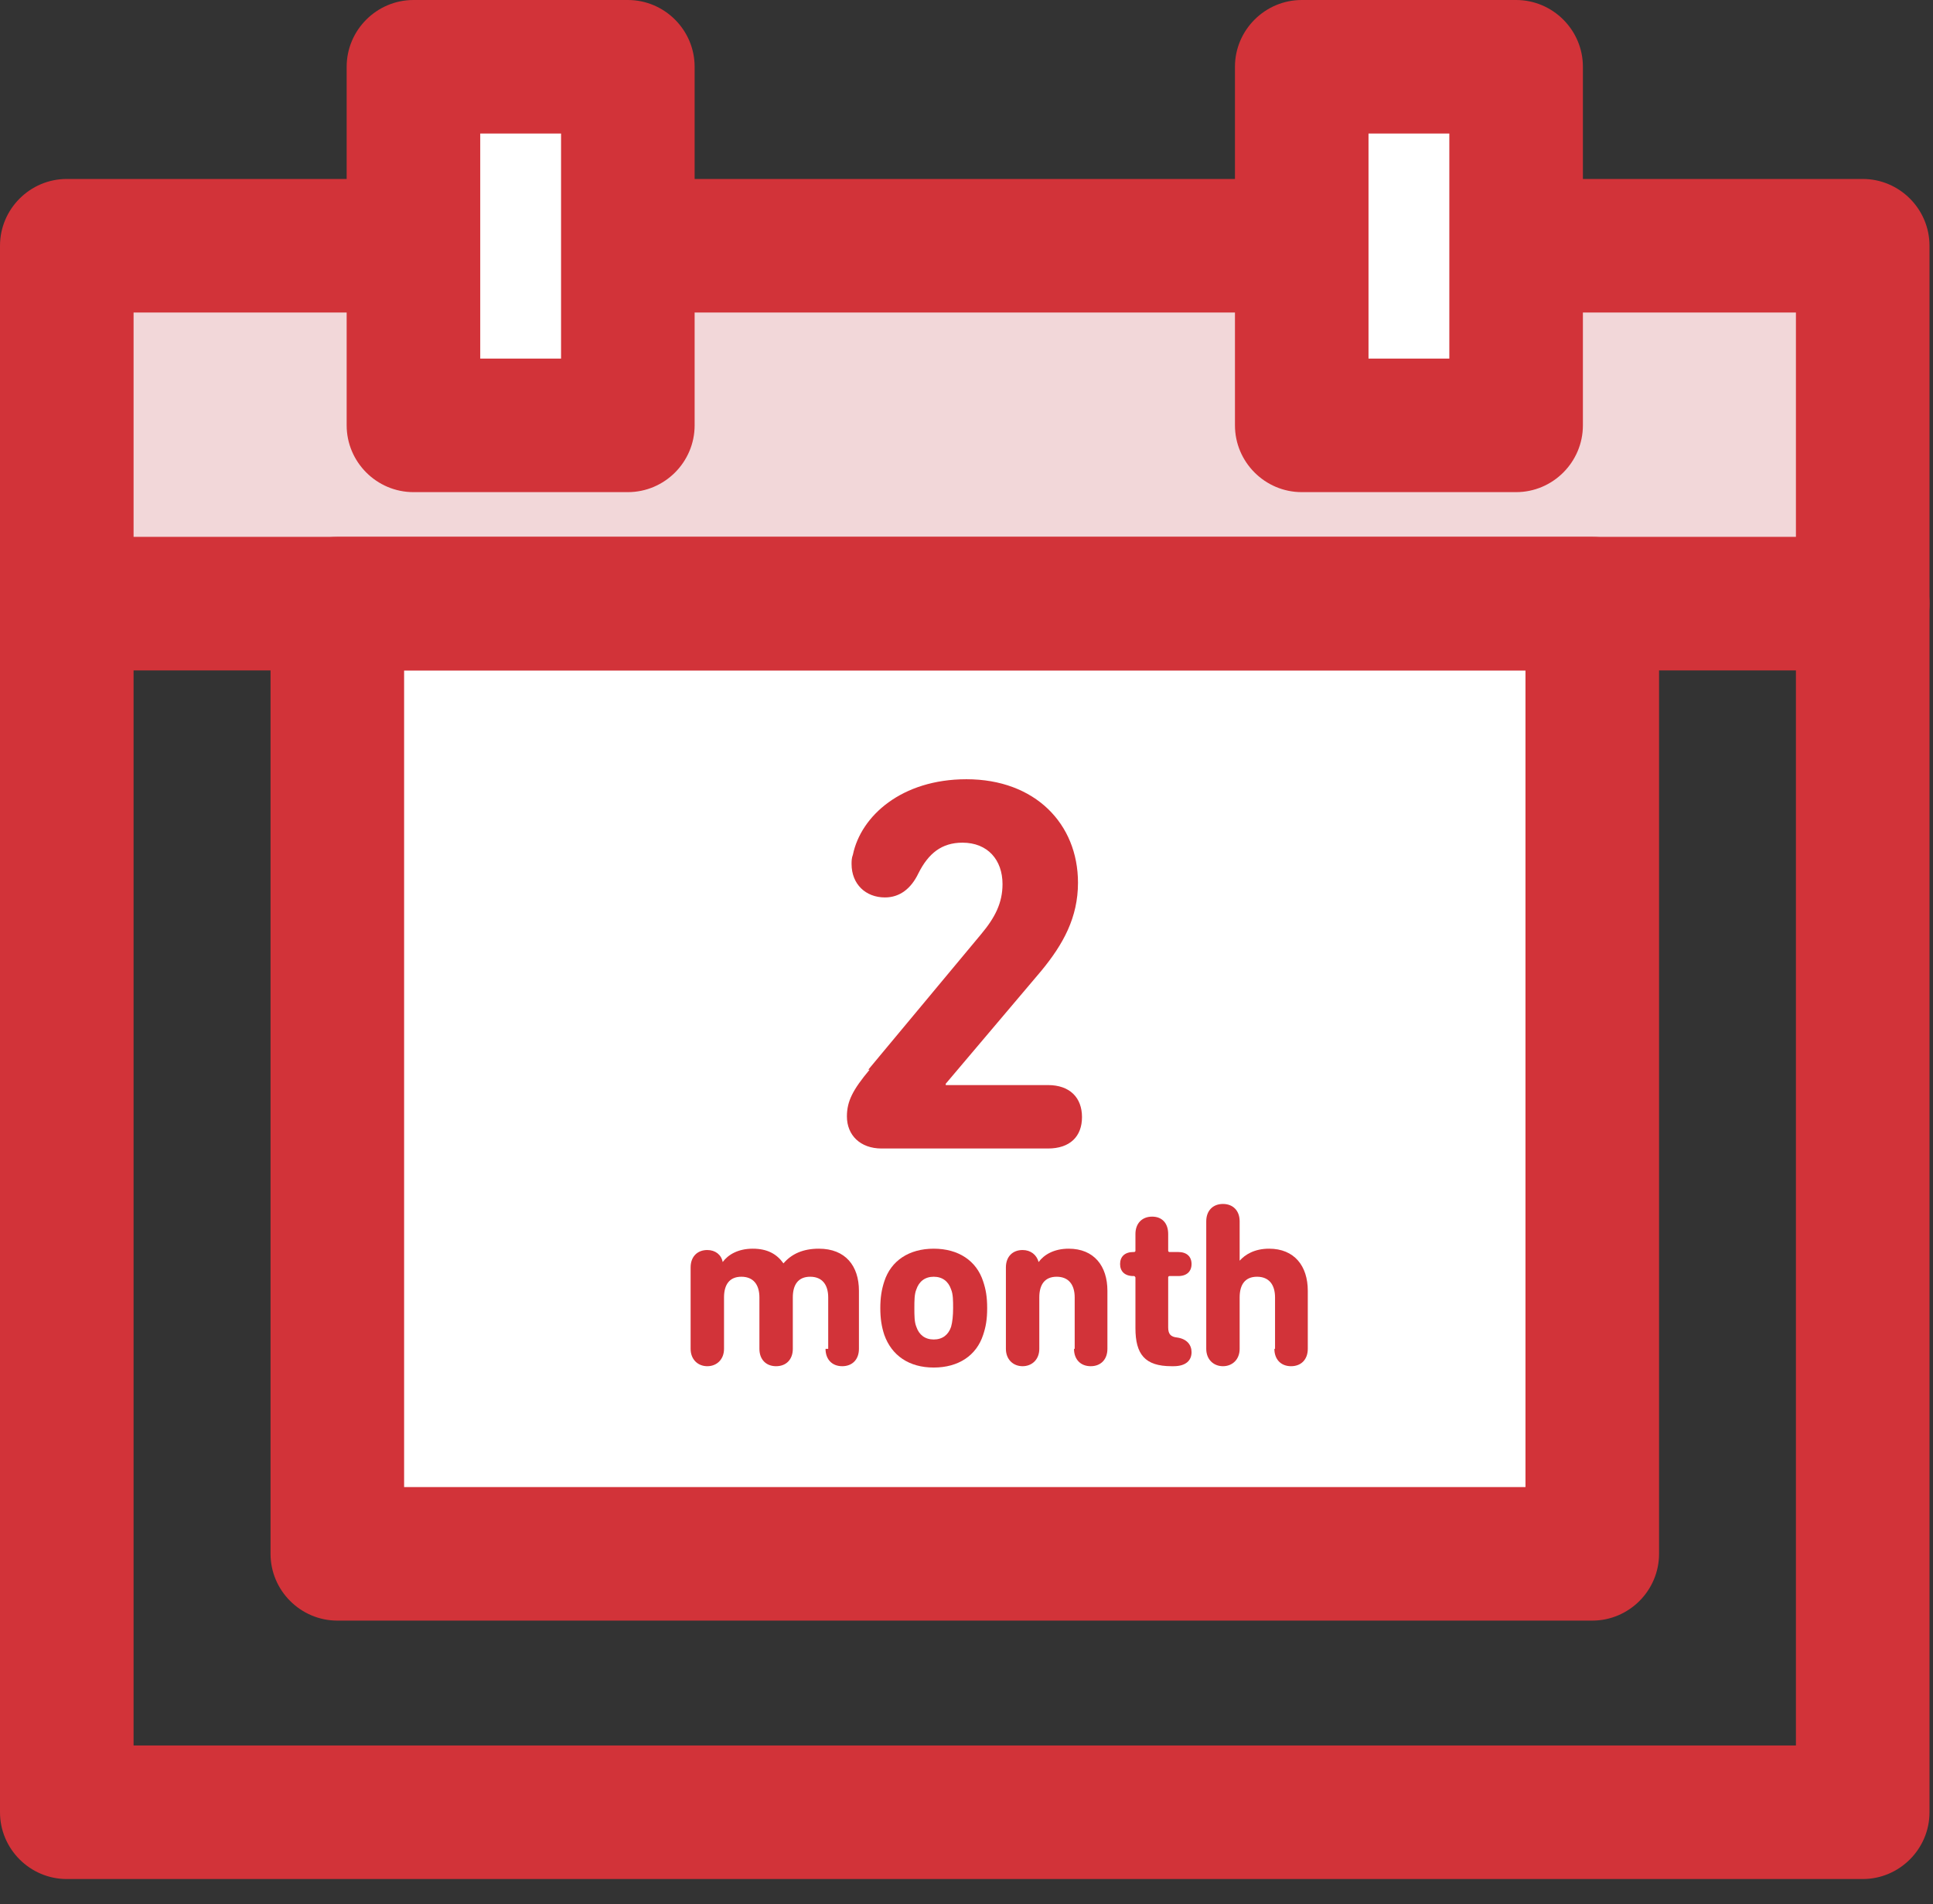
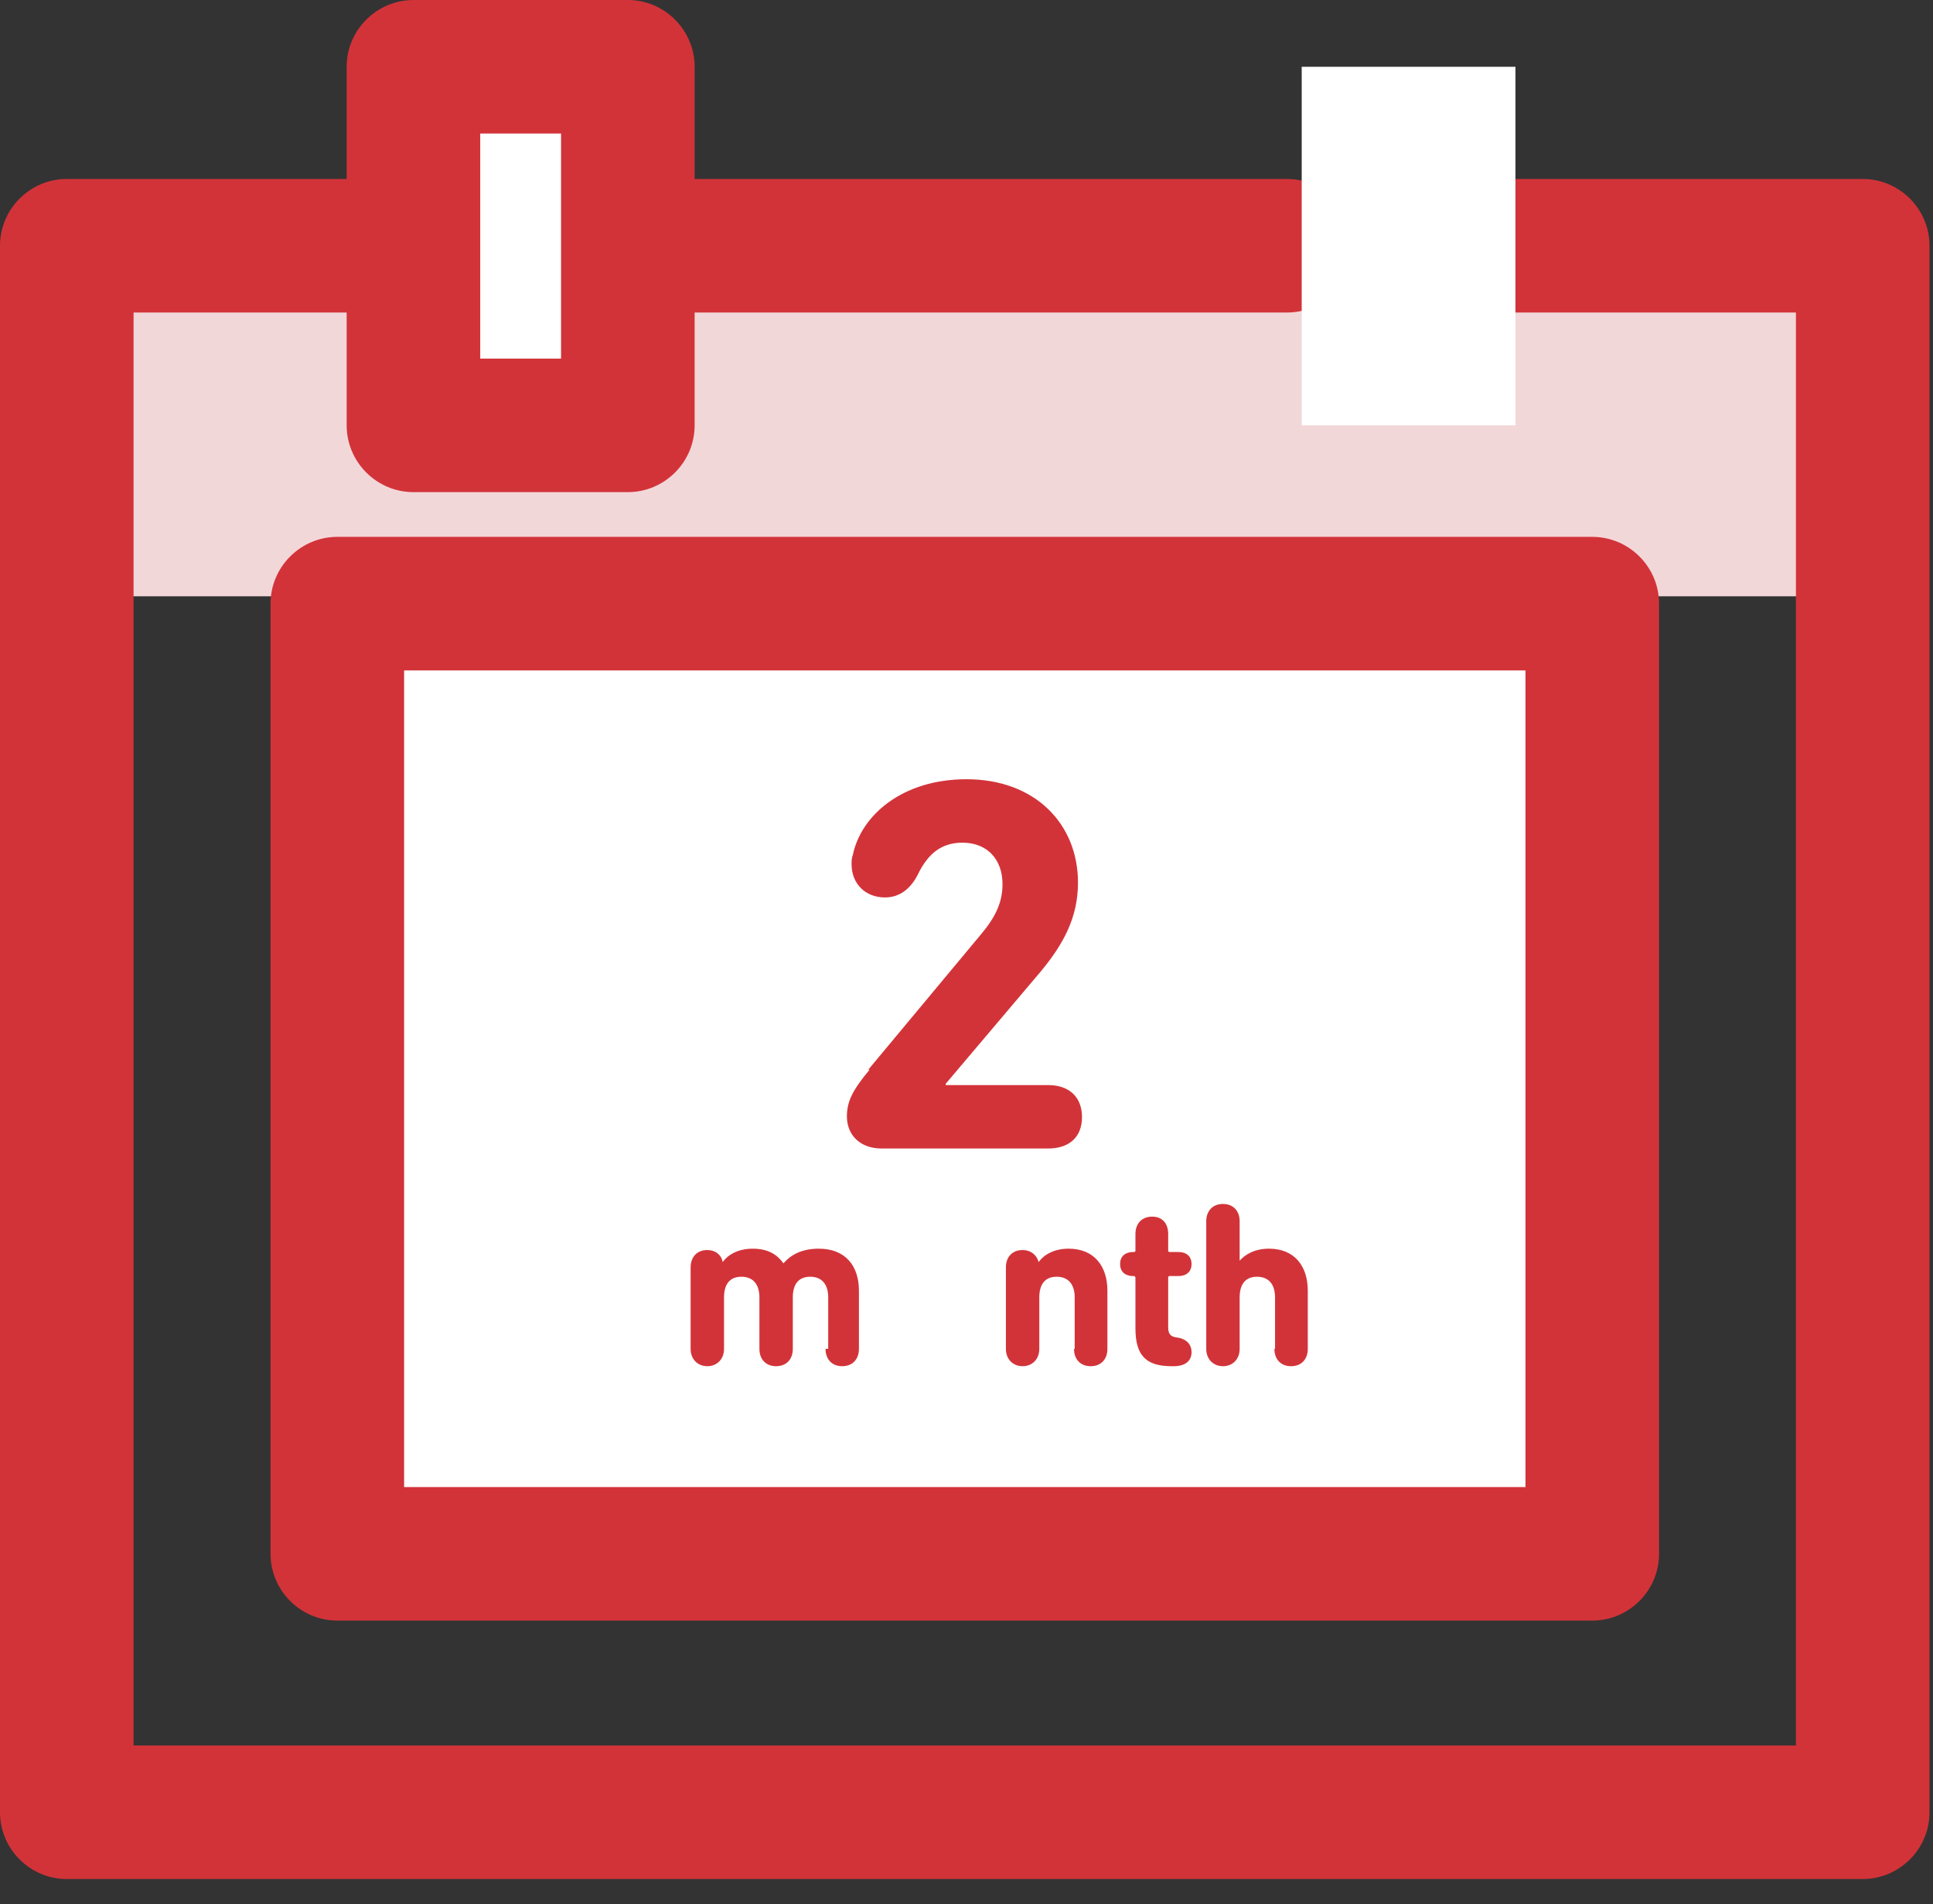
<svg xmlns="http://www.w3.org/2000/svg" width="68" height="67" viewBox="0 0 68 67" fill="none">
  <rect x="0" y="0" width="68" height="67" fill="#333333" stroke="none" />
  <path d="M65.106 8.646H1.928V20.981H65.106V8.646Z" fill="#F2D7D9" />
  <path d="M65.528 66.115H2.349C1.057 66.115 0 65.058 0 63.766V8.646C0 7.354 1.057 6.297 2.349 6.297H14.567C15.859 6.297 16.916 7.354 16.916 8.646C16.916 9.939 15.859 10.996 14.567 10.996H4.699V61.416H63.178V10.996H53.31C52.018 10.996 50.961 9.939 50.961 8.646C50.961 7.354 52.018 6.297 53.31 6.297H65.528C66.82 6.297 67.877 7.354 67.877 8.646V63.766C67.877 65.058 66.82 66.115 65.528 66.115Z" fill="#D23339" />
  <path d="M56.013 21.24H11.866V54.673H56.013V21.24Z" fill="white" />
-   <path d="M56.014 57.022H11.867C10.575 57.022 9.517 55.965 9.517 54.672V21.239C9.517 19.947 10.575 18.89 11.867 18.89H56.014C57.306 18.89 58.363 19.947 58.363 21.239V54.672C58.363 55.965 57.306 57.022 56.014 57.022ZM14.216 52.323H53.664V23.589H14.216V52.323Z" fill="#D23339" />
+   <path d="M56.014 57.022H11.867C10.575 57.022 9.517 55.965 9.517 54.672V21.239C9.517 19.947 10.575 18.89 11.867 18.89H56.014C57.306 18.89 58.363 19.947 58.363 21.239V54.672C58.363 55.965 57.306 57.022 56.014 57.022M14.216 52.323H53.664V23.589H14.216V52.323Z" fill="#D23339" />
  <path d="M45.276 10.996H22.086C20.794 10.996 19.737 9.939 19.737 8.646C19.737 7.354 20.794 6.297 22.086 6.297H45.276C46.568 6.297 47.625 7.354 47.625 8.646C47.625 9.939 46.568 10.996 45.276 10.996Z" fill="#D23339" />
  <path d="M22.064 2.35H14.545V14.966H22.064V2.35Z" fill="white" />
  <path d="M22.087 17.316H14.545C13.253 17.316 12.195 16.259 12.195 14.966V2.349C12.195 1.057 13.253 0 14.545 0H22.087C23.379 0 24.436 1.057 24.436 2.349V14.966C24.436 16.259 23.379 17.316 22.087 17.316ZM16.894 12.617H19.737V4.699H16.894V12.617Z" fill="#D23339" />
  <path d="M53.311 2.35H45.792V14.966H53.311V2.35Z" fill="white" />
-   <path d="M53.335 17.316H45.793C44.501 17.316 43.444 16.259 43.444 14.966V2.349C43.444 1.057 44.501 0 45.793 0H53.335C54.627 0 55.684 1.057 55.684 2.349V14.966C55.684 16.259 54.627 17.316 53.335 17.316ZM48.142 12.617H50.985V4.699H48.142V12.617Z" fill="#D23339" />
-   <path d="M65.528 23.589H2.349C1.057 23.589 0 22.531 0 21.239C0 19.947 1.057 18.89 2.349 18.89H65.528C66.82 18.89 67.877 19.947 67.877 21.239C67.877 22.531 66.82 23.589 65.528 23.589Z" fill="#D23339" />
  <path d="M30.544 37.638L34.515 32.869C35.008 32.281 35.267 31.765 35.267 31.107C35.267 30.261 34.75 29.65 33.857 29.65C33.129 29.65 32.659 30.026 32.307 30.731C32.048 31.271 31.649 31.577 31.132 31.577C30.451 31.577 29.957 31.107 29.957 30.402C29.957 30.308 29.957 30.19 30.004 30.073C30.286 28.71 31.719 27.418 33.998 27.418C36.418 27.418 37.922 28.992 37.922 31.06C37.922 32.281 37.405 33.221 36.63 34.161L33.27 38.132V38.179H36.865C37.64 38.179 38.063 38.625 38.063 39.306C38.063 39.988 37.64 40.411 36.865 40.411H31.014C30.262 40.411 29.793 39.941 29.793 39.283C29.793 38.743 30.004 38.343 30.591 37.638H30.544Z" fill="#D23339" />
  <path d="M29.135 47.46V45.651C29.135 45.205 28.924 44.923 28.501 44.923C28.078 44.923 27.89 45.205 27.89 45.651V47.46C27.89 47.836 27.655 48.071 27.302 48.071C26.95 48.071 26.715 47.836 26.715 47.46V45.651C26.715 45.205 26.504 44.923 26.081 44.923C25.658 44.923 25.47 45.205 25.47 45.651V47.46C25.47 47.836 25.211 48.071 24.882 48.071C24.553 48.071 24.295 47.836 24.295 47.46V44.594C24.295 44.218 24.53 43.983 24.882 43.983C25.164 43.983 25.376 44.148 25.423 44.406C25.611 44.148 25.963 43.936 26.48 43.936C26.997 43.936 27.326 44.124 27.561 44.453C27.843 44.124 28.242 43.936 28.806 43.936C29.746 43.936 30.216 44.547 30.216 45.416V47.46C30.216 47.836 29.981 48.071 29.628 48.071C29.276 48.071 29.041 47.836 29.041 47.46H29.135Z" fill="#D23339" />
-   <path d="M31.108 46.967C31.015 46.685 30.968 46.403 30.968 46.027C30.968 45.651 31.015 45.369 31.108 45.087C31.343 44.359 31.978 43.936 32.847 43.936C33.716 43.936 34.351 44.359 34.586 45.087C34.68 45.369 34.727 45.628 34.727 46.027C34.727 46.426 34.68 46.685 34.586 46.967C34.351 47.695 33.716 48.118 32.847 48.118C31.978 48.118 31.367 47.695 31.108 46.967ZM33.458 46.685C33.505 46.52 33.529 46.285 33.529 46.027C33.529 45.769 33.529 45.534 33.458 45.369C33.364 45.087 33.153 44.923 32.847 44.923C32.542 44.923 32.33 45.087 32.236 45.369C32.166 45.534 32.166 45.769 32.166 46.027C32.166 46.285 32.166 46.52 32.236 46.685C32.33 46.967 32.542 47.131 32.847 47.131C33.153 47.131 33.364 46.967 33.458 46.685Z" fill="#D23339" />
  <path d="M37.806 47.46V45.651C37.806 45.205 37.594 44.923 37.172 44.923C36.749 44.923 36.561 45.205 36.561 45.651V47.46C36.561 47.836 36.302 48.071 35.973 48.071C35.644 48.071 35.386 47.836 35.386 47.46V44.594C35.386 44.218 35.621 43.983 35.973 43.983C36.255 43.983 36.467 44.148 36.537 44.406C36.725 44.148 37.078 43.936 37.594 43.936C38.487 43.936 38.957 44.547 38.957 45.416V47.46C38.957 47.836 38.722 48.071 38.37 48.071C38.017 48.071 37.782 47.836 37.782 47.46H37.806Z" fill="#D23339" />
  <path d="M41.212 48.071C40.272 48.071 39.943 47.648 39.943 46.731V44.946C39.943 44.946 39.92 44.899 39.896 44.899H39.873C39.567 44.899 39.403 44.734 39.403 44.476C39.403 44.217 39.567 44.053 39.873 44.053H39.896C39.896 44.053 39.943 44.053 39.943 44.006V43.419C39.943 43.043 40.178 42.808 40.531 42.808C40.883 42.808 41.095 43.043 41.095 43.419V44.006C41.095 44.006 41.095 44.053 41.142 44.053H41.447C41.752 44.053 41.917 44.217 41.917 44.476C41.917 44.734 41.752 44.899 41.447 44.899H41.142C41.142 44.899 41.095 44.899 41.095 44.946V46.708C41.095 46.943 41.189 47.037 41.4 47.06C41.752 47.107 41.917 47.319 41.917 47.577C41.917 47.859 41.729 48.071 41.283 48.071H41.212Z" fill="#D23339" />
  <path d="M44.854 47.46V45.651C44.854 45.205 44.643 44.923 44.22 44.923C43.797 44.923 43.609 45.205 43.609 45.651V47.46C43.609 47.836 43.351 48.071 43.022 48.071C42.693 48.071 42.434 47.836 42.434 47.46V42.973C42.434 42.597 42.669 42.362 43.022 42.362C43.374 42.362 43.609 42.597 43.609 42.973V44.359C43.797 44.147 44.126 43.936 44.643 43.936C45.536 43.936 46.006 44.547 46.006 45.416V47.46C46.006 47.836 45.771 48.071 45.418 48.071C45.066 48.071 44.831 47.836 44.831 47.46H44.854Z" fill="#D23339" />
</svg>